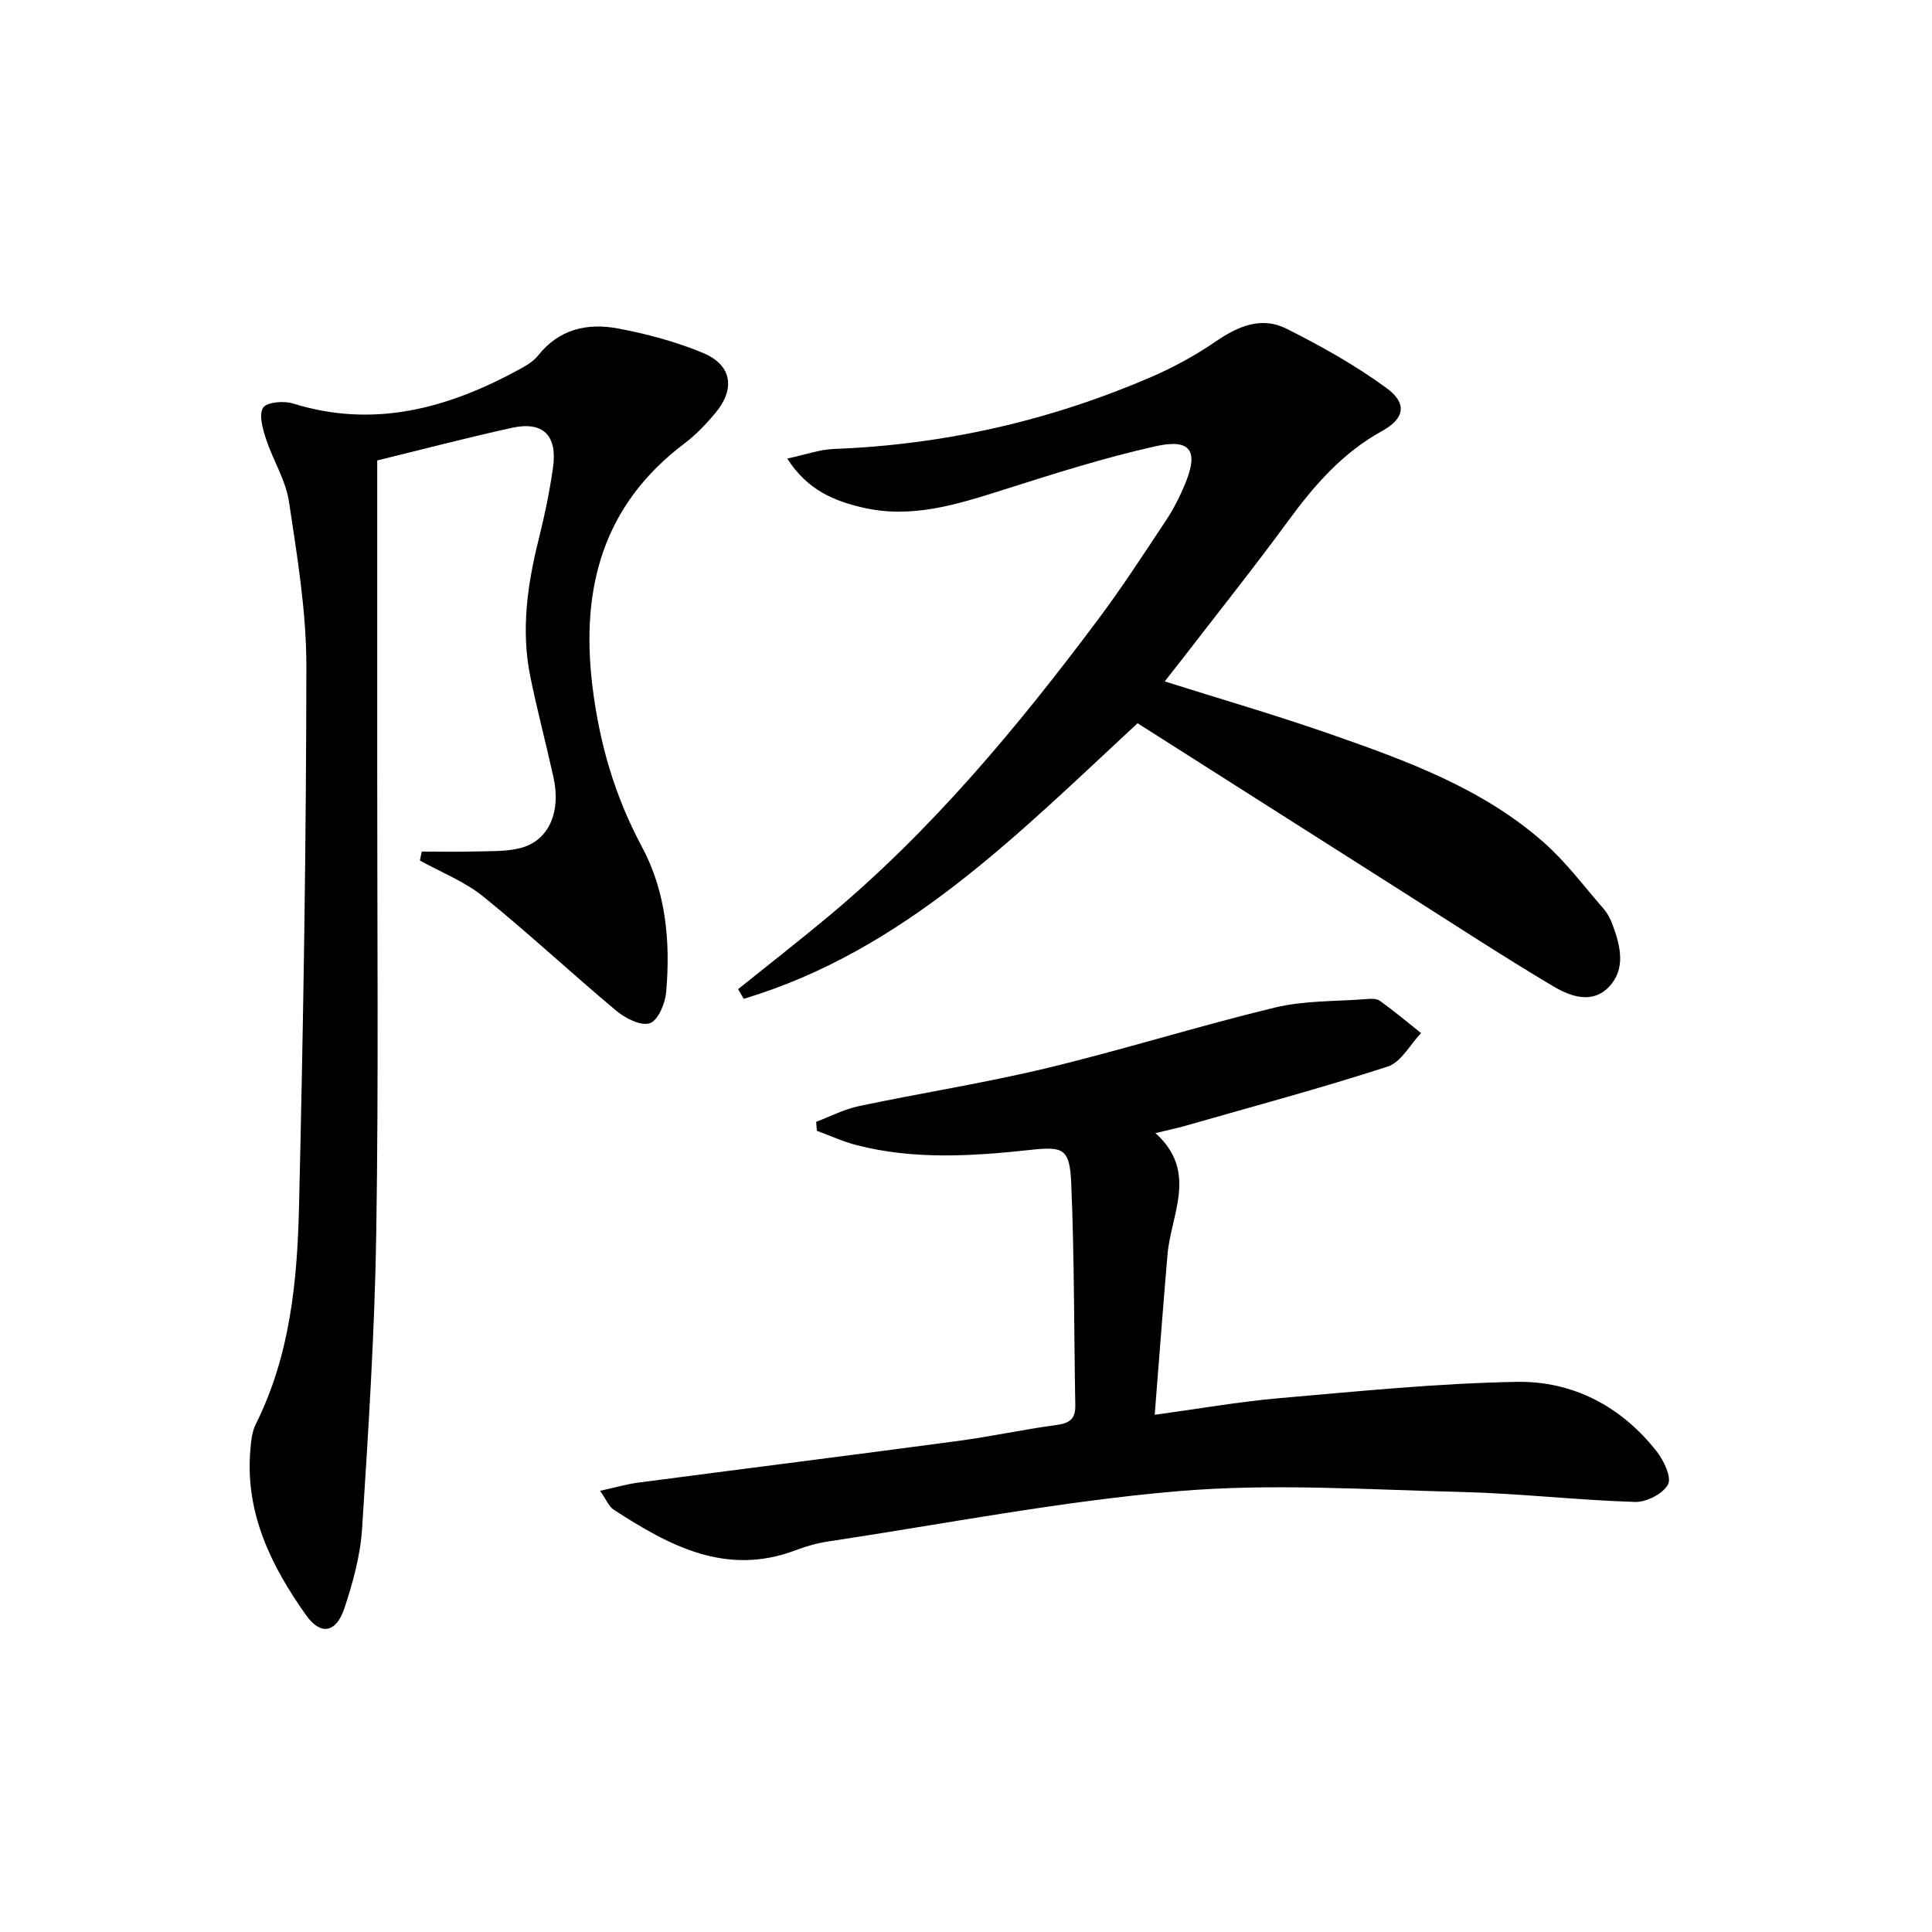
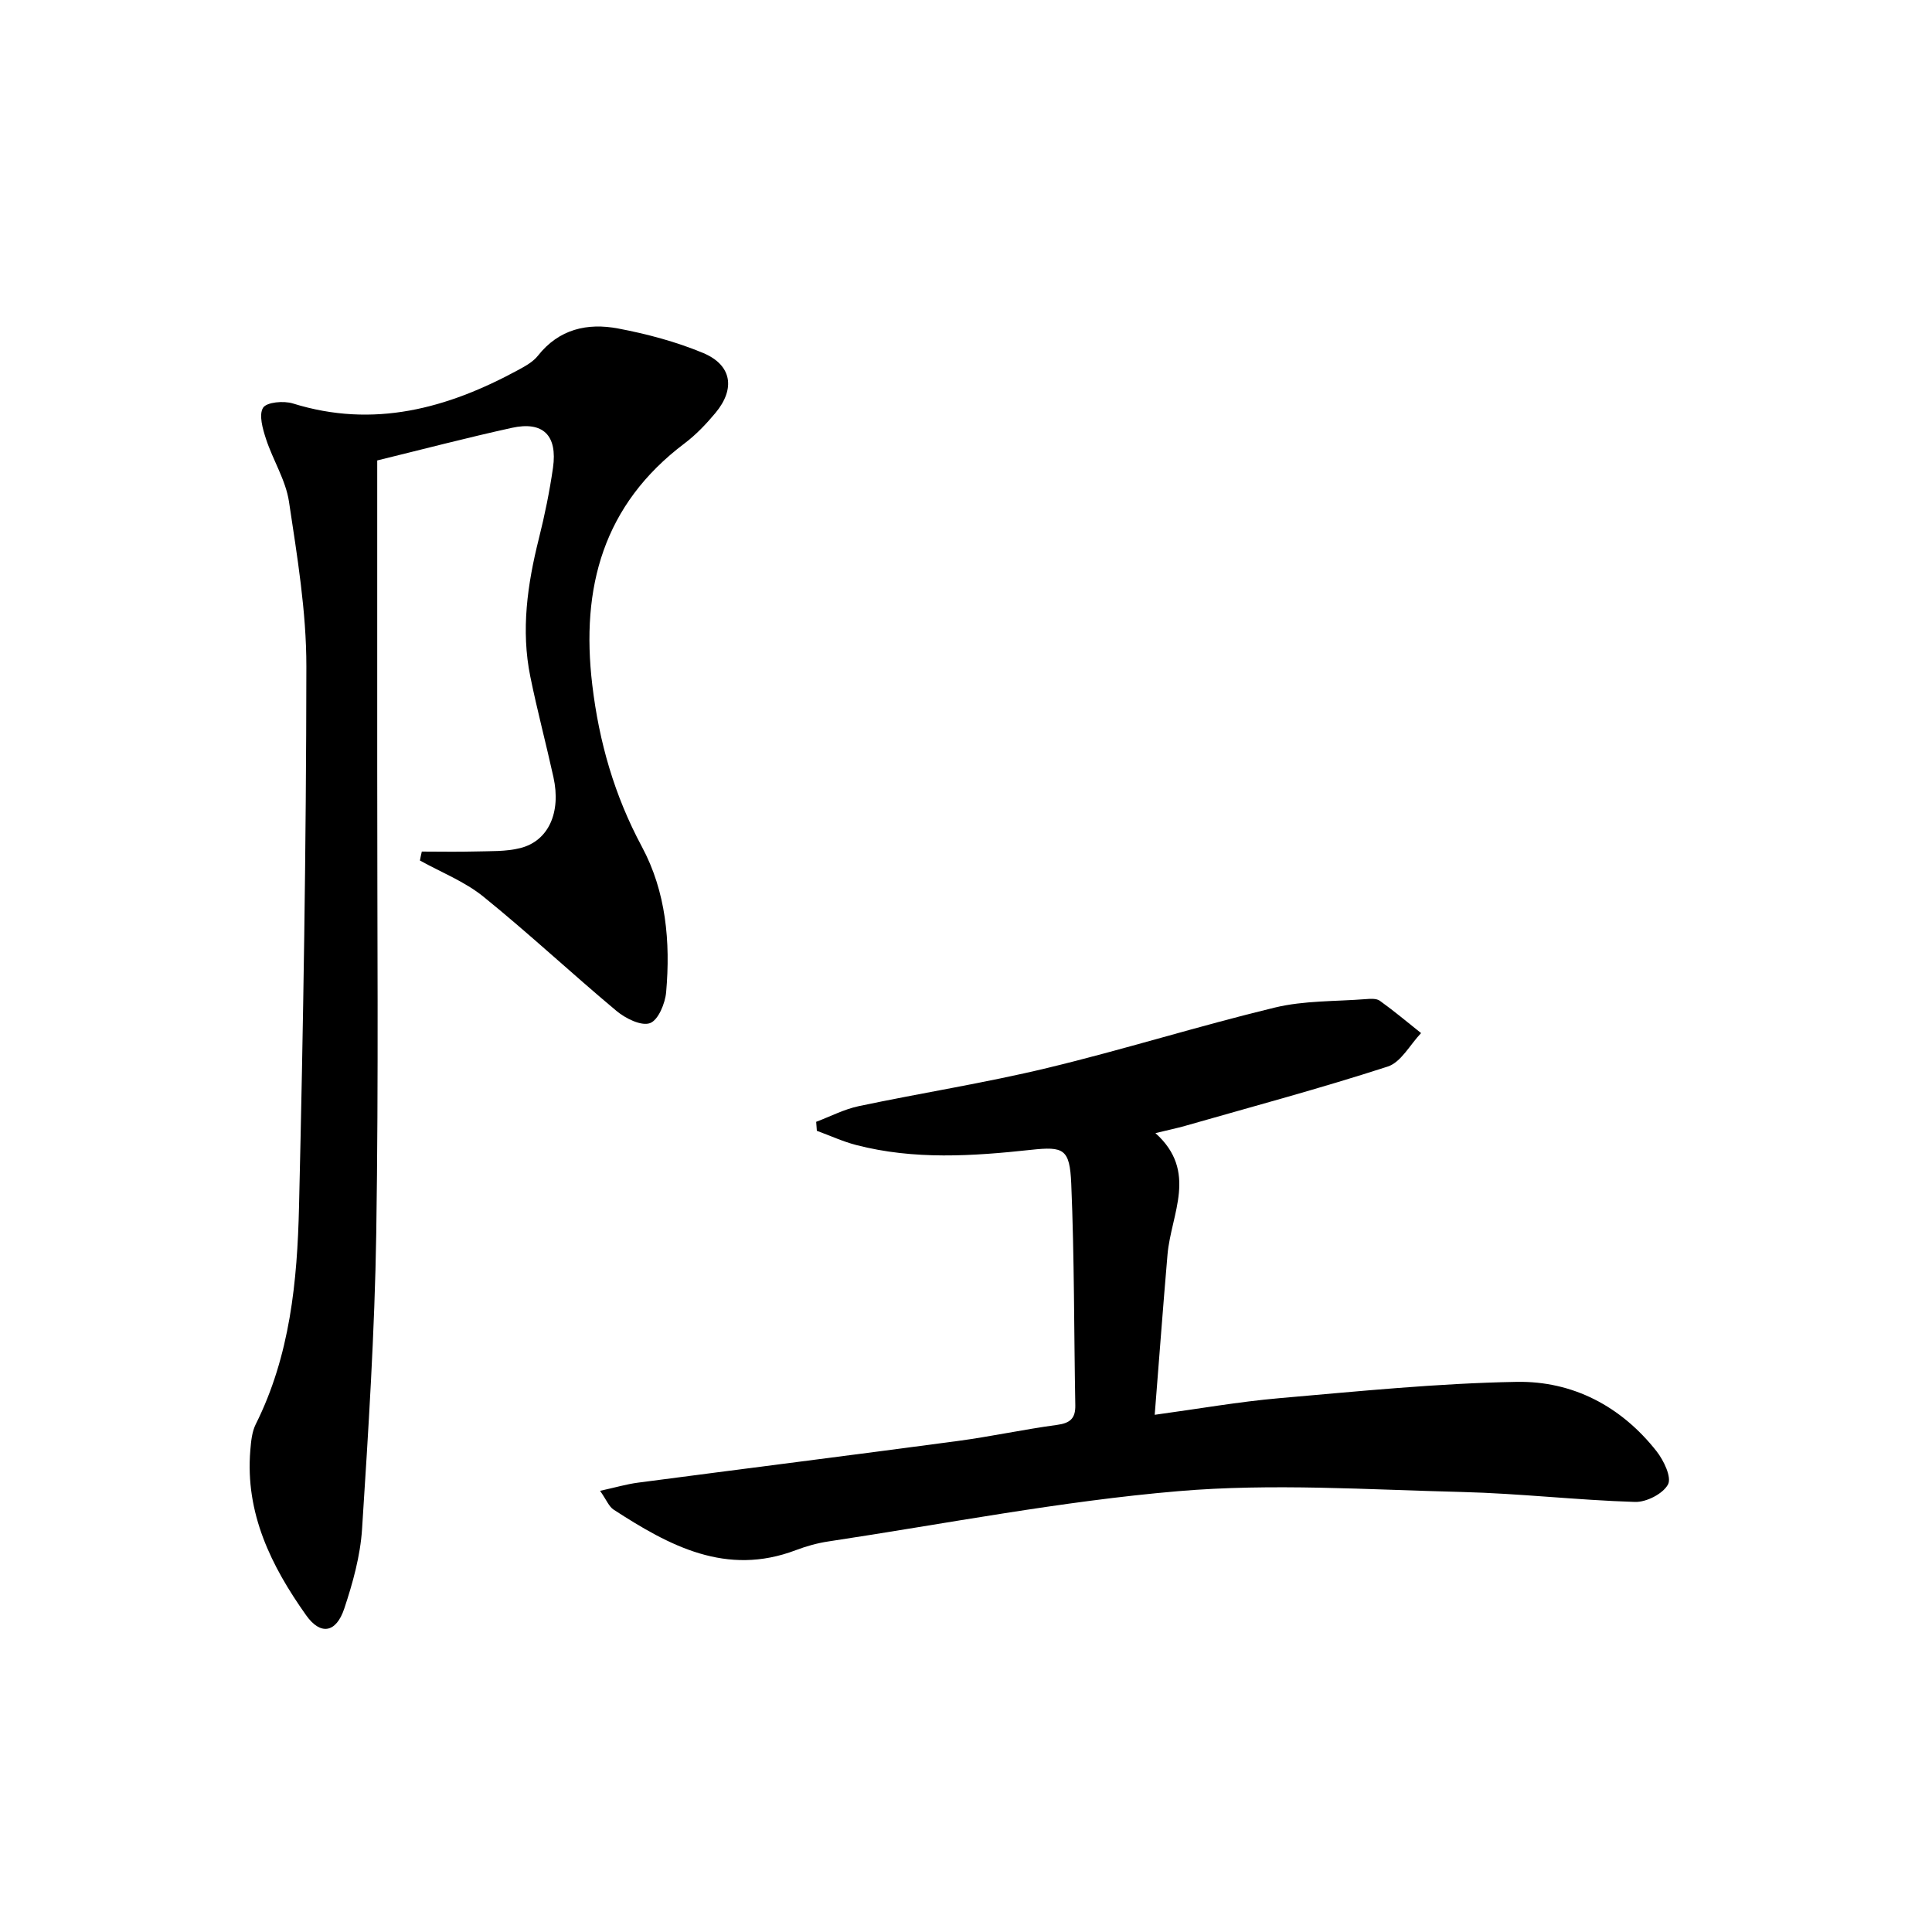
<svg xmlns="http://www.w3.org/2000/svg" enable-background="new 0 0 400 400" viewBox="0 0 400 400">
  <path d="m87.33 176.31c3.68 0 7.37.08 11.05-.02 3.13-.09 6.37.05 9.36-.71 5.83-1.48 8.45-7.37 6.85-14.65-1.53-6.95-3.37-13.85-4.79-20.82-1.97-9.67-.6-19.17 1.77-28.62 1.21-4.82 2.21-9.71 2.92-14.63.96-6.74-2.05-9.7-8.52-8.28-9.36 2.06-18.63 4.49-27.87 6.75 0 21.81.01 42.91 0 64.01-.02 31.99.3 63.98-.2 95.97-.32 20.44-1.63 40.87-2.94 61.27-.36 5.55-1.91 11.13-3.68 16.45-1.68 5.05-4.91 5.61-7.9 1.39-7.23-10.19-12.65-21.14-11.55-34.2.15-1.8.33-3.76 1.11-5.33 7.12-14.22 8.61-29.64 8.97-45.08.88-37.27 1.49-74.55 1.52-111.82.01-11.39-1.9-22.82-3.6-34.13-.67-4.46-3.33-8.6-4.76-12.99-.68-2.08-1.52-4.99-.6-6.45.74-1.17 4.27-1.48 6.16-.89 16.75 5.22 32 1.04 46.72-6.96 1.45-.79 3.03-1.67 4.02-2.92 4.35-5.53 10.26-6.84 16.6-5.64 5.97 1.13 11.98 2.73 17.58 5.06 5.98 2.49 6.75 7.41 2.58 12.42-1.91 2.29-4.02 4.51-6.39 6.3-16.84 12.69-21.51 29.81-19.12 49.97 1.41 11.89 4.6 22.97 10.28 33.55 5 9.31 5.93 19.68 5.02 30.09-.2 2.34-1.64 5.82-3.35 6.43-1.81.65-5.06-.97-6.91-2.51-9.3-7.77-18.16-16.06-27.58-23.68-3.87-3.13-8.73-5.03-13.14-7.48.11-.62.25-1.24.39-1.85z" />
  <path d="m239.22 234.6c8.88 7.97 3.23 16.69 2.5 25.15-.94 10.88-1.74 21.77-2.65 33.17 9.09-1.24 17.41-2.71 25.78-3.44 16.37-1.42 32.76-3.09 49.17-3.38 11.59-.2 21.61 5.04 28.94 14.35 1.49 1.89 3.18 5.4 2.38 6.89-1.04 1.94-4.49 3.7-6.85 3.62-11.94-.37-23.85-1.76-35.78-2.06-19.59-.48-39.32-1.83-58.76-.17-24.27 2.06-48.31 6.77-72.45 10.41-2.28.34-4.56.98-6.72 1.8-14.44 5.49-26.22-.91-37.74-8.39-.97-.63-1.47-2-2.8-3.89 3.15-.69 5.47-1.38 7.83-1.69 22.05-2.9 44.11-5.67 66.15-8.62 6.9-.92 13.73-2.41 20.63-3.34 2.69-.36 3.83-1.33 3.78-4.05-.28-15.3-.19-30.61-.84-45.89-.31-7.22-1.55-7.74-8.32-7.01-12.11 1.31-24.21 2.11-36.18-.99-2.79-.72-5.45-1.96-8.17-2.95-.05-.62-.09-1.24-.14-1.86 2.94-1.11 5.8-2.61 8.84-3.25 12.98-2.74 26.12-4.79 39.02-7.9 15.79-3.8 31.33-8.7 47.12-12.51 6.05-1.46 12.5-1.25 18.77-1.74.98-.08 2.23-.17 2.94.33 2.94 2.11 5.72 4.45 8.55 6.7-2.28 2.38-4.15 6.04-6.91 6.93-13.85 4.49-27.94 8.27-41.95 12.28-1.72.49-3.47.85-6.14 1.5z" />
-   <path d="m152.81 204.8c6.18-4.97 12.44-9.85 18.53-14.92 21.52-17.92 39.29-39.28 55.98-61.59 4.98-6.66 9.52-13.65 14.11-20.58 1.55-2.34 2.85-4.91 3.93-7.51 2.85-6.85 1.19-9.44-6.11-7.81-10.65 2.38-21.1 5.71-31.52 9.02-9.56 3.03-19.06 6.06-29.23 3.65-5.85-1.39-11.31-3.57-15.51-10.12 3.79-.81 6.72-1.88 9.68-1.99 22.84-.87 44.74-5.86 65.7-14.91 4.7-2.03 9.27-4.54 13.48-7.44 4.58-3.14 9.42-5.09 14.45-2.57 7.19 3.6 14.29 7.58 20.76 12.31 4.37 3.19 3.74 6.33-.91 8.89-8.11 4.47-13.94 11.11-19.32 18.45-7.18 9.8-14.76 19.3-22.18 28.93-1.09 1.41-2.2 2.81-3.51 4.47 11.72 3.7 23.14 7.01 34.35 10.93 15.71 5.49 31.45 11.19 44.18 22.45 4.56 4.04 8.29 9.03 12.31 13.66.85.98 1.49 2.22 1.93 3.45 1.59 4.34 2.73 9.01-.76 12.71-3.48 3.69-8.03 2.02-11.56-.08-10.13-6.01-19.99-12.46-29.94-18.78-18.67-11.85-37.32-23.73-56.13-35.68-24.75 22.92-48.31 47.09-81.53 57.05-.39-.67-.79-1.33-1.18-1.99z" />
</svg>